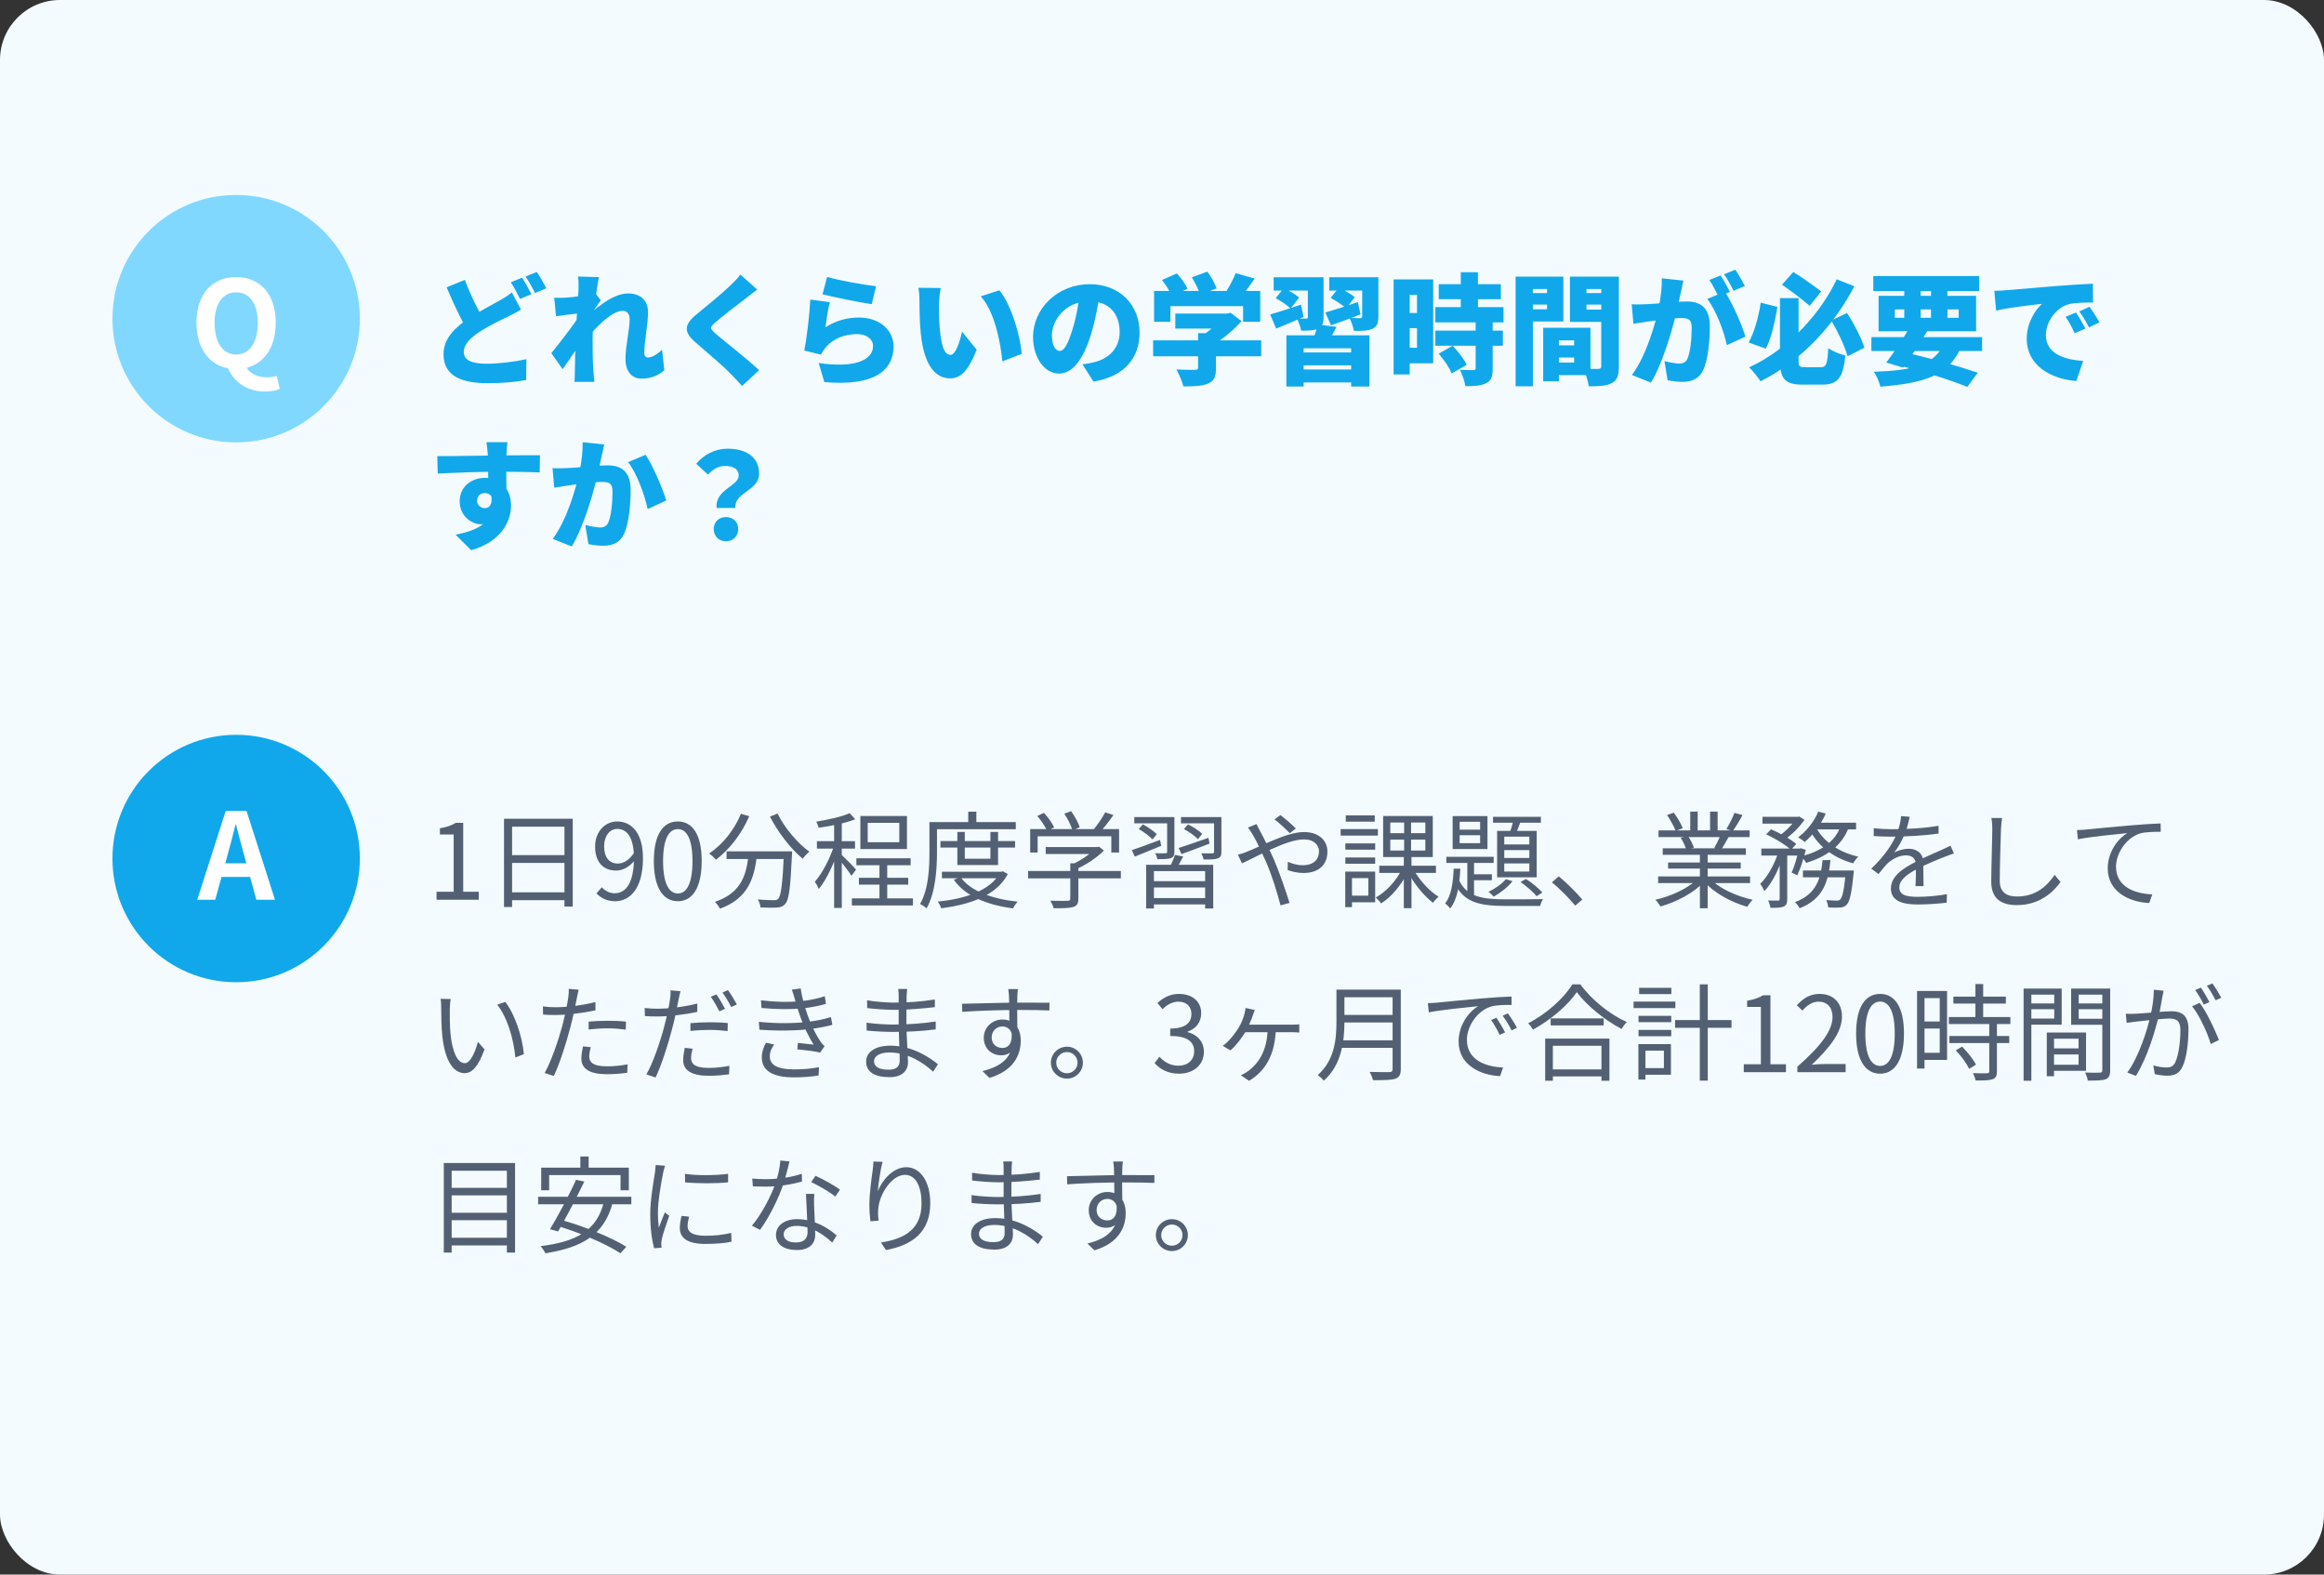
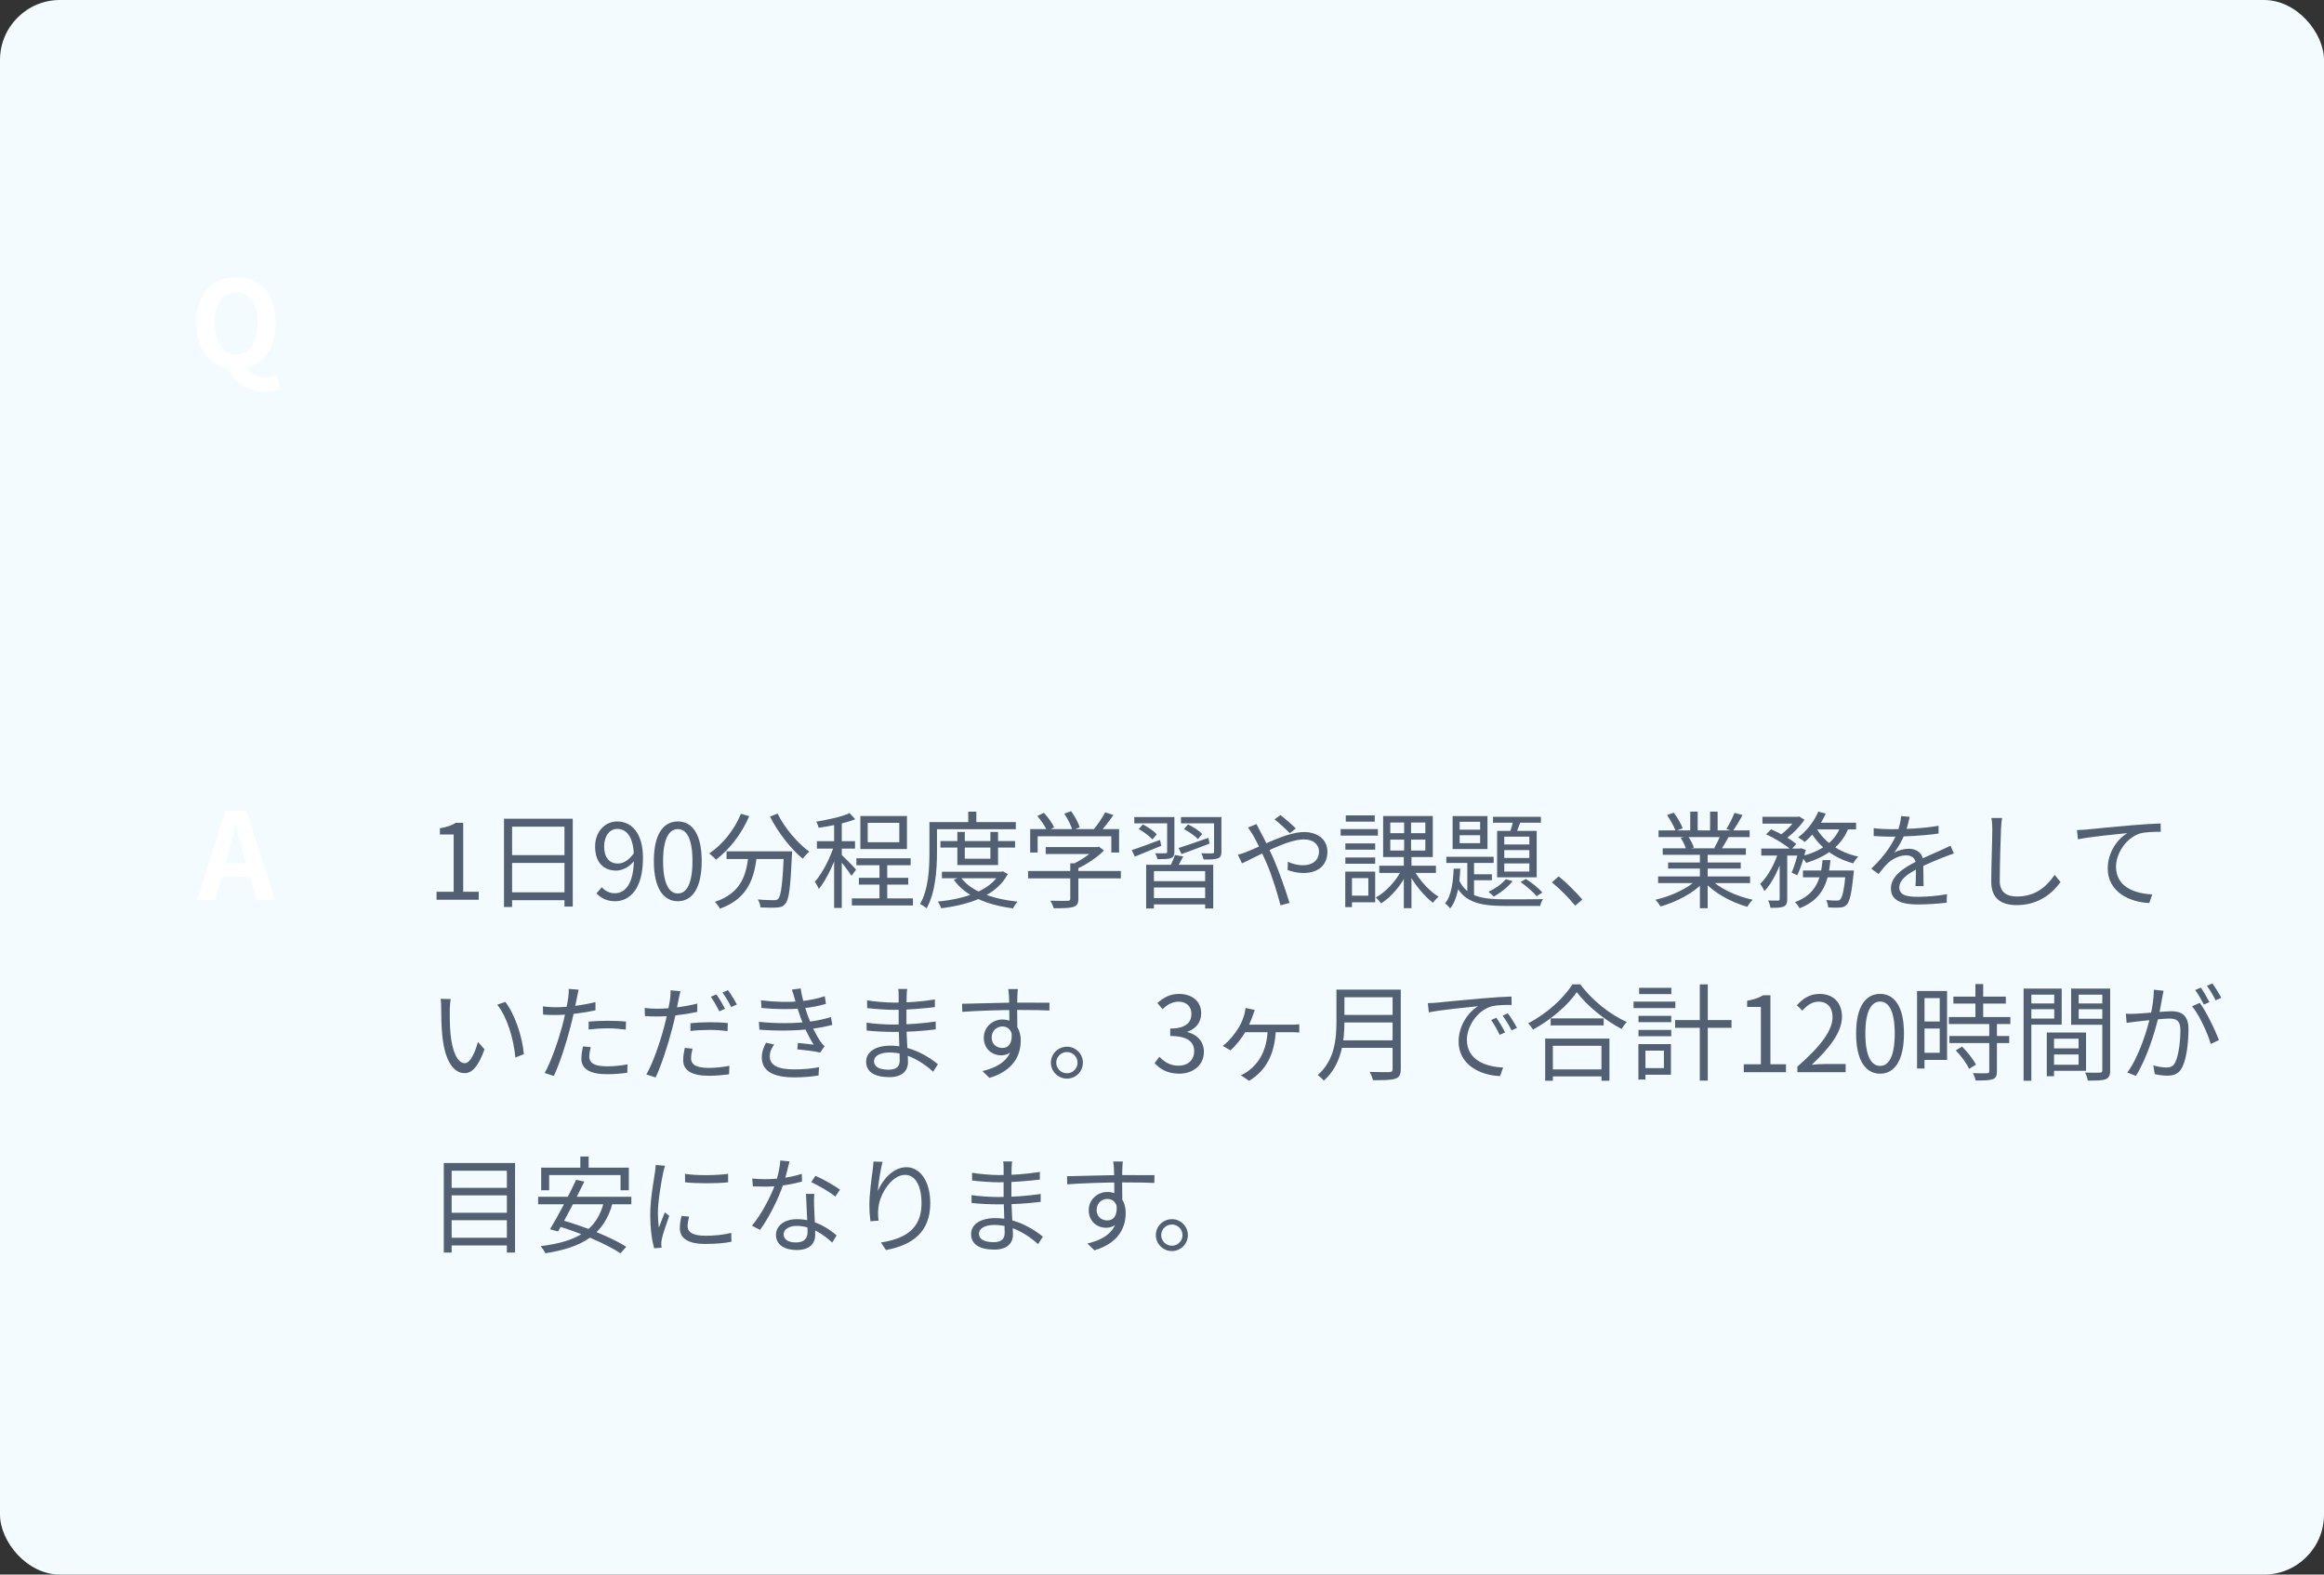
<svg xmlns="http://www.w3.org/2000/svg" width="310" height="210" viewBox="0 0 310 210" fill="none">
  <rect x="0" y="0" width="310" height="210" fill="#333333" stroke="none" />
  <rect width="310" height="210" rx="8" fill="#F3FBFE" />
-   <circle cx="31.5" cy="42.5" r="16.5" fill="#80D8FF" />
-   <circle cx="31.5" cy="114.5" r="16.5" fill="#10A8EB" />
  <path d="M31.504 49.224C34.64 49.224 36.784 46.888 36.784 43.032C36.784 39.192 34.64 36.952 31.504 36.952C28.352 36.952 26.208 39.176 26.208 43.032C26.208 46.888 28.352 49.224 31.504 49.224ZM31.504 47.288C29.728 47.288 28.624 45.704 28.624 43.032C28.624 40.504 29.728 38.984 31.504 38.984C33.264 38.984 34.384 40.504 34.384 43.032C34.384 45.704 33.264 47.288 31.504 47.288ZM35.328 52.216C36.192 52.216 36.896 52.072 37.328 51.864L36.896 50.12C36.544 50.248 36.112 50.328 35.584 50.328C34.4 50.328 33.184 49.848 32.736 48.696L30.336 48.936C31.088 50.824 32.816 52.216 35.328 52.216Z" fill="white" />
-   <path d="M69.496 41.296L68.28 39.008C67.816 39.392 67.288 39.712 66.616 40.096C65.672 40.64 64.168 41.392 62.712 42.336C60.808 43.584 59.16 45.056 59.16 47.248C59.16 50.208 61.704 51.104 65 51.104C67.128 51.104 68.728 50.944 70.184 50.688L70.216 47.904C68.696 48.24 66.52 48.512 64.936 48.512C62.888 48.512 61.864 48.016 61.864 46.96C61.864 45.904 62.76 45.056 63.992 44.24C65.4 43.344 66.744 42.72 67.704 42.256C68.344 41.936 68.92 41.632 69.496 41.296ZM62.008 37.328L59.576 38.32C60.472 40.432 61.432 42.496 62.344 44.032L64.568 42.736C63.816 41.392 62.808 39.504 62.008 37.328ZM69.64 37.04L68.136 37.648C68.568 38.272 69.032 39.216 69.368 39.872L70.888 39.232C70.6 38.672 70.04 37.632 69.64 37.04ZM71.608 36.272L70.104 36.88C70.536 37.488 71.048 38.432 71.368 39.088L72.872 38.448C72.6 37.904 72.024 36.88 71.608 36.272ZM88.616 49.376L88.312 46.64C87.64 47.296 86.936 47.68 86.44 47.68C86.136 47.68 85.944 47.472 85.944 47.12C85.944 45.44 86.44 43.312 86.44 41.632C86.44 40.256 85.624 39.136 83.768 39.136C81.576 39.136 78.888 41.6 77.928 42.592L77.96 45.552C79.112 44.016 81.528 41.456 83.016 41.456C83.624 41.456 83.992 41.84 83.992 42.544C83.992 43.952 83.432 46.144 83.432 47.856C83.432 49.536 84.28 50.496 85.56 50.496C86.984 50.496 87.928 49.968 88.616 49.376ZM77.384 41.776L77.272 41.984L77.256 42.176C76.36 43.536 74.568 45.84 73.544 47.104L75.048 49.232C75.816 48.208 77.192 46.064 77.88 45.104L79.064 41.632C79.336 41.232 79.864 40.4 80.136 40.048L79.4 39.072C78.696 39.312 76.6 39.632 75.512 39.696C74.84 39.728 74.44 39.728 73.928 39.712L74.168 42.176C75.16 42.048 76.552 41.856 77.384 41.776ZM77.176 38.448C77.176 39.104 76.84 43.248 76.792 44.688C76.728 46.832 76.712 48.048 76.68 49.6C76.68 49.856 76.664 50.512 76.632 50.928H79.288C79.24 50.528 79.176 49.84 79.16 49.552C79.048 48.016 79.048 46.448 79.048 45.232C79.048 42.352 79.592 38.368 79.896 36.96L77.096 36.88C77.192 37.424 77.176 37.936 77.176 38.448ZM101.016 38.624L98.76 36.624C98.472 37.056 97.896 37.616 97.352 38.144C96.28 39.168 94.216 40.864 92.936 41.904C91.24 43.296 91.144 44.256 92.776 45.664C94.232 46.912 96.536 48.88 97.416 49.808C97.944 50.336 98.472 50.896 98.984 51.472L101.256 49.376C99.656 47.856 96.504 45.408 95.448 44.496C94.68 43.808 94.648 43.664 95.432 42.992C96.44 42.112 98.44 40.576 99.448 39.824C99.88 39.472 100.424 39.056 101.016 38.624ZM110.328 36.928L109.72 39.248C110.984 39.568 114.6 40.336 116.28 40.56L116.856 38.176C115.464 38.016 111.928 37.424 110.328 36.928ZM110.696 40.304L108.088 39.952C107.976 42.112 107.608 45.12 107.288 46.752L109.512 47.296C109.672 46.944 109.848 46.688 110.168 46.304C111.112 45.168 112.68 44.56 114.312 44.56C115.592 44.56 116.456 45.232 116.456 46.144C116.456 48.096 113.88 49.104 109.208 48.416L109.96 50.96C117 51.568 119.192 49.152 119.192 46.192C119.192 44.224 117.56 42.352 114.552 42.352C113.016 42.352 111.512 42.752 110.12 43.648C110.2 42.784 110.472 41.088 110.696 40.304ZM125.48 38.416L122.504 38.384C122.616 38.944 122.648 39.632 122.648 40.112C122.648 41.12 122.664 42.96 122.824 44.48C123.272 48.848 124.84 50.464 126.744 50.464C128.136 50.464 129.16 49.472 130.28 46.64L128.328 44.24C128.088 45.328 127.528 47.328 126.792 47.328C125.864 47.328 125.544 45.856 125.352 43.76C125.256 42.688 125.256 41.648 125.256 40.592C125.256 40.128 125.352 39.088 125.48 38.416ZM133.304 38.72L130.824 39.52C132.696 41.568 133.48 45.776 133.704 48.192L136.28 47.2C136.136 44.896 134.872 40.56 133.304 38.72ZM146.712 39.008L144.04 38.928C143.88 40.608 143.528 42.464 143.048 43.968C142.472 45.824 141.992 46.8 141.352 46.8C140.792 46.8 140.312 46.08 140.312 44.688C140.312 42.88 141.976 40.176 145.304 40.176C147.896 40.176 149.352 41.792 149.352 44.272C149.352 46.384 147.992 47.808 145.96 48.304C145.496 48.416 145.064 48.512 144.392 48.592L145.864 50.896C150.024 50.192 152.008 47.728 152.008 44.352C152.008 40.72 149.432 37.904 145.352 37.904C141.08 37.904 137.8 41.136 137.8 44.944C137.8 47.68 139.304 49.824 141.288 49.824C143.176 49.824 144.616 47.68 145.56 44.48C146.168 42.48 146.472 40.624 146.712 39.008ZM156.776 41.824V43.824H163.848V41.824H156.776ZM153.816 45.392V47.52H168.232V45.392H153.816ZM159.816 44.432V49.04C159.816 49.264 159.72 49.328 159.4 49.328C159.08 49.328 157.816 49.328 156.92 49.28C157.272 49.888 157.704 50.88 157.848 51.536C159.16 51.536 160.232 51.504 161.08 51.184C161.944 50.848 162.2 50.256 162.2 49.12V44.432H159.816ZM163.08 41.824V42.256C162.568 43.024 161.32 44.208 160.152 44.864C160.488 45.184 161.096 45.808 161.368 46.208C162.968 45.392 164.504 44.064 165.608 42.832L164.152 41.712L163.656 41.824H163.08ZM153.944 38.8V42.912H156.12V40.832H165.816V42.912H168.104V38.8H153.944ZM164.824 36.432C164.472 37.36 163.816 38.56 163.224 39.376L165.144 40.048C165.784 39.344 166.6 38.256 167.368 37.152L164.824 36.432ZM155 37.344C155.512 38 156.088 38.896 156.296 39.488L158.408 38.512C158.152 37.904 157.528 37.072 156.984 36.464L155 37.344ZM158.984 36.992C159.432 37.712 159.912 38.688 160.072 39.312L162.28 38.464C162.072 37.824 161.544 36.896 161.048 36.224L158.984 36.992ZM171.592 44.72V51.552H173.896V46.448H180.232V51.552H182.664V44.72H171.592ZM172.744 47.008V48.72H180.824V47.008H172.744ZM172.872 49.28V51.008H180.952V49.28H172.872ZM175.768 43.28C175.64 43.936 175.336 44.816 175.064 45.472L176.968 45.856C177.336 45.312 177.832 44.48 178.28 43.6L175.768 43.28ZM169.896 36.976V38.752H174.952V36.976H169.896ZM174.456 36.976V42.272C174.456 42.432 174.392 42.496 174.216 42.496C174.04 42.496 173.448 42.496 173 42.48C173.224 42.928 173.48 43.6 173.56 44.096C174.504 44.096 175.256 44.096 175.816 43.84C176.376 43.568 176.552 43.152 176.552 42.288V36.976H174.456ZM177.304 36.976V38.752H182.792V36.976H177.304ZM181.704 36.976V42.192C181.704 42.368 181.624 42.416 181.432 42.432C181.24 42.432 180.52 42.432 180.008 42.4C180.248 42.88 180.504 43.6 180.6 44.128C181.64 44.144 182.456 44.128 183.064 43.856C183.672 43.568 183.864 43.12 183.864 42.208V36.976H181.704ZM176.792 41.68L177.544 43.392C178.712 42.976 180.152 42.448 181.48 41.936L181.128 40.288C179.544 40.832 177.912 41.36 176.792 41.68ZM177.496 39.728C178.2 40.112 179.144 40.72 179.576 41.136L180.712 39.632C180.232 39.232 179.272 38.688 178.584 38.368L177.496 39.728ZM169.432 41.936L170.232 43.824C171.336 43.376 172.648 42.816 173.88 42.272L173.544 40.624C172.024 41.136 170.472 41.648 169.432 41.936ZM170.168 39.76C170.856 40.144 171.752 40.736 172.152 41.152L173.288 39.68C172.84 39.28 171.928 38.752 171.24 38.432L170.168 39.76ZM191.912 37.904V39.904H200.2V37.904H191.912ZM191.464 40.96V42.992H200.552V40.96H191.464ZM191.464 44.096V46.112H200.472V44.096H191.464ZM194.856 36.304V42.288H197.144V36.304H194.856ZM196.84 42.944V49.104C196.84 49.312 196.76 49.36 196.52 49.36C196.28 49.36 195.416 49.36 194.744 49.328C195.048 49.936 195.384 50.864 195.464 51.504C196.616 51.504 197.512 51.456 198.216 51.12C198.92 50.784 199.112 50.208 199.112 49.152V42.944H196.84ZM191.912 47.168C192.6 47.968 193.368 49.072 193.64 49.808L195.64 48.656C195.304 47.888 194.472 46.864 193.768 46.112L191.912 47.168ZM186.984 37.264V39.328H189.016V46.384H186.984V48.448H191.176V37.264H186.984ZM187.112 41.744V43.76H190.072V41.744H187.112ZM185.896 37.264V49.936H188.04V37.264H185.896ZM206.936 46.064V47.68H211.048V46.064H206.936ZM206.792 43.712V45.392H209.976V48.352H206.792V50.032H212.152V43.712H206.792ZM205.848 43.712V50.848H207.944V43.712H205.848ZM203.32 39.088V40.624H207.08V39.088H203.32ZM210.776 39.088V40.624H214.536V39.088H210.776ZM213.592 36.896V48.832C213.592 49.104 213.496 49.2 213.208 49.2C212.92 49.2 211.944 49.216 211.192 49.152C211.512 49.776 211.848 50.864 211.928 51.52C213.336 51.52 214.296 51.472 215.016 51.088C215.72 50.704 215.944 50.048 215.944 48.864V36.896H213.592ZM203.512 36.896V38.544H206.36V41.248H203.512V42.88H208.536V36.896H203.512ZM214.856 36.896H209.416V42.928H214.856V41.296H211.624V38.544H214.856V36.896ZM202.168 36.896V51.52H204.472V36.896H202.168ZM224.552 37.424L221.672 37.12C221.704 38.288 221.544 39.616 221.24 41.152C220.792 43.184 219.624 47.392 217.688 50.016L220.216 51.024C221.816 48.448 223.192 43.568 223.704 41.296C223.848 40.576 224.04 39.776 224.216 38.96C224.312 38.512 224.44 37.904 224.552 37.424ZM230.072 38.896L227.736 39.872C228.888 41.344 229.96 44.176 230.344 46.032L232.824 44.896C232.36 43.344 231.048 40.336 230.072 38.896ZM217.656 40.576L217.88 43.184C218.408 43.088 219.336 42.96 219.848 42.88C220.68 42.752 223.304 42.416 224.184 42.416C225.176 42.416 225.656 42.56 225.656 43.728C225.656 45.216 225.464 47.088 225.064 47.888C224.856 48.32 224.488 48.496 223.976 48.496C223.576 48.496 222.616 48.32 222.024 48.16L222.44 50.704C223.016 50.832 223.768 50.928 224.392 50.928C225.688 50.928 226.632 50.528 227.176 49.376C227.864 47.968 228.072 45.344 228.072 43.472C228.072 41.072 226.856 40.208 225.016 40.208C223.768 40.208 220.856 40.544 219.528 40.576C218.888 40.592 218.28 40.624 217.656 40.576ZM229.512 36.736L228.008 37.344C228.44 37.968 228.904 38.912 229.24 39.568L230.76 38.928C230.472 38.368 229.912 37.328 229.512 36.736ZM231.48 35.968L229.976 36.576C230.408 37.184 230.92 38.128 231.24 38.784L232.744 38.144C232.472 37.6 231.896 36.576 231.48 35.968ZM237.432 39.76V48.016C237.432 50.544 238.088 51.296 240.488 51.296C240.984 51.296 242.552 51.296 243.08 51.296C245.192 51.296 245.864 50.32 246.152 47.408C245.48 47.264 244.424 46.832 243.88 46.432C243.752 48.56 243.624 48.976 242.856 48.976C242.488 48.976 241.16 48.976 240.808 48.976C240.008 48.976 239.912 48.88 239.912 48.016V39.76H237.432ZM237.704 37.968C238.92 38.8 240.504 40.016 241.4 40.784L242.936 38.864C242.024 38.176 240.456 37.04 239.208 36.272L237.704 37.968ZM234.856 40.368C234.584 42.336 234.008 44.288 233.256 45.68L235.544 46.496C236.28 45.136 236.76 42.896 237.096 40.928L234.856 40.368ZM244.264 42.752C245.16 44.224 246.104 46.224 246.44 47.52L248.696 46.368C248.28 45.072 247.336 43.2 246.376 41.744L244.264 42.752ZM245 37.248C242.952 41.616 238.696 46.528 233.32 48.992C233.8 49.456 234.488 50.304 234.84 50.848C240.584 47.984 244.792 43.072 247.352 38.176L245 37.248ZM249.624 44.96V46.816H264.392V44.96H249.624ZM249.88 36.816V38.816H264.008V36.816H249.88ZM254.84 43.488C253.928 45.072 252.584 47.088 251.608 48.352L253.864 49.024C254.808 47.744 256.104 45.776 257.128 44.08L254.84 43.488ZM259.384 45.664C258.104 48.704 255.16 49.408 249.96 49.584C250.312 50.08 250.664 50.896 250.824 51.568C256.712 51.088 259.944 50.128 261.64 46.208L259.384 45.664ZM252.84 48.64C256.52 49.504 260.168 50.688 262.424 51.6L263.816 49.712C261.464 48.896 257.56 47.776 254.024 46.992L252.84 48.64ZM254.008 37.6V43.008H256.2V37.6H254.008ZM257.576 37.6V43.008H259.768V37.6H257.576ZM252.76 41.264H261.272V42.384H252.76V41.264ZM250.584 39.456V44.176H263.592V39.456H250.584ZM266.024 38.784L266.264 41.424C268.184 40.992 271 40.672 272.376 40.528C271.512 41.312 270.344 43.008 270.344 45.2C270.344 48.608 273.4 50.544 276.968 50.816L277.88 48.128C275.112 47.968 272.904 47.04 272.904 44.688C272.904 42.784 274.392 40.912 276.12 40.528C277 40.352 278.36 40.352 279.192 40.336L279.176 37.84C278.008 37.888 276.12 38 274.52 38.128C271.592 38.384 269.176 38.576 267.672 38.704C267.368 38.736 266.664 38.768 266.024 38.784ZM276.92 41.68L275.528 42.256C276.04 42.992 276.312 43.52 276.744 44.448L278.168 43.824C277.88 43.232 277.32 42.272 276.92 41.68ZM278.728 40.912L277.352 41.536C277.88 42.256 278.184 42.752 278.648 43.664L280.056 42.992C279.736 42.416 279.144 41.488 278.728 40.912ZM67.688 58.976H64.888C64.936 59.216 65 59.808 65.064 60.576C65.128 61.392 65.128 64.4 65.128 65.552L67.56 66.256C67.544 64.976 67.512 61.616 67.56 60.56C67.576 60.272 67.64 59.28 67.688 58.976ZM58.328 60.832L58.392 63.152C60.808 63.04 63.848 62.912 66.84 62.912C69.208 62.912 70.936 62.96 71.992 63.008L72.024 60.72C71.064 60.704 68.376 60.736 66.92 60.736C65.176 60.736 60.84 60.848 58.328 60.832ZM67.144 65.616L65.304 65.232C65.96 67.232 65.288 67.776 64.664 67.776C64.152 67.776 63.64 67.376 63.64 66.8C63.64 66.064 64.168 65.76 64.664 65.76C65.288 65.76 65.768 66.192 65.768 67.008C65.768 69.904 63.384 70.784 60.776 71.312L62.84 73.376C66.84 72.288 68.168 69.504 68.168 67.456C68.168 65.392 66.968 63.728 64.728 63.728C62.872 63.728 61.32 64.912 61.32 66.848C61.32 68.912 62.984 69.92 64.152 69.92C66.216 69.92 67.144 68.496 67.144 65.616ZM80.6 59.28L77.72 58.976C77.752 60.144 77.592 61.472 77.288 63.008C76.84 65.04 75.672 69.248 73.736 71.872L76.264 72.88C77.864 70.304 79.24 65.424 79.752 63.152C79.896 62.432 80.088 61.632 80.264 60.816C80.36 60.368 80.488 59.76 80.6 59.28ZM86.12 60.656L83.784 61.632C84.936 63.104 86.008 66.032 86.392 67.888L88.872 66.752C88.408 65.2 87.096 62.096 86.12 60.656ZM73.704 62.432L73.928 65.04C74.456 64.944 75.384 64.816 75.896 64.736C76.728 64.608 79.352 64.272 80.232 64.272C81.224 64.272 81.704 64.416 81.704 65.584C81.704 67.072 81.512 68.944 81.112 69.744C80.904 70.176 80.536 70.352 80.024 70.352C79.624 70.352 78.664 70.176 78.072 70.016L78.488 72.56C79.064 72.688 79.816 72.784 80.44 72.784C81.736 72.784 82.68 72.384 83.224 71.232C83.912 69.824 84.12 67.2 84.12 65.328C84.12 62.928 82.904 62.064 81.064 62.064C79.816 62.064 76.904 62.4 75.576 62.432C74.936 62.448 74.328 62.48 73.704 62.432ZM95.592 67.744H98.088C97.944 65.632 101.256 65.472 101.256 63.168C101.256 60.88 99.416 59.84 97.064 59.84C95.368 59.84 93.864 60.64 92.872 61.856L94.44 63.296C95.144 62.56 95.816 62.144 96.728 62.144C97.784 62.144 98.536 62.544 98.536 63.424C98.536 64.832 95.336 65.312 95.592 67.744ZM96.84 72.192C97.784 72.192 98.472 71.504 98.472 70.56C98.472 69.616 97.784 68.96 96.84 68.96C95.896 68.96 95.208 69.616 95.208 70.56C95.208 71.504 95.88 72.192 96.84 72.192Z" fill="#10A8EB" />
  <path d="M26.311 120H28.711L30.407 113.84C30.759 112.608 31.095 111.248 31.415 109.968H31.479C31.815 111.232 32.151 112.608 32.503 113.84L34.199 120H36.679L32.887 108.16H30.103L26.311 120ZM28.663 116.96H34.295V115.136H28.663V116.96Z" fill="white" />
  <path d="M58.232 120H63.86V118.936H61.788V109.738H60.808C60.262 110.074 59.604 110.312 58.68 110.466V111.292H60.514V118.936H58.232V120ZM67.23 109.192V120.966H68.308V110.256H75.294V120.91H76.4V109.192H67.23ZM67.944 114.05V115.086H75.756V114.05H67.944ZM67.93 119.006V120.056H75.784V119.006H67.93ZM82.042 120.196C83.974 120.196 85.766 118.6 85.766 114.428C85.766 111.166 84.296 109.556 82.322 109.556C80.726 109.556 79.382 110.9 79.382 112.888C79.382 115.016 80.488 116.108 82.21 116.108C83.092 116.108 84.002 115.576 84.646 114.764L84.576 113.742C83.904 114.764 83.106 115.17 82.42 115.17C81.202 115.17 80.586 114.26 80.586 112.888C80.586 111.474 81.342 110.55 82.322 110.55C83.764 110.55 84.562 111.908 84.562 114.428C84.562 117.942 83.372 119.132 82 119.132C81.342 119.132 80.712 118.838 80.278 118.334L79.564 119.146C80.138 119.748 80.922 120.196 82.042 120.196ZM90.423 120.196C92.355 120.196 93.601 118.418 93.601 114.834C93.601 111.278 92.355 109.556 90.423 109.556C88.463 109.556 87.217 111.278 87.217 114.834C87.217 118.418 88.463 120.196 90.423 120.196ZM90.423 119.16C89.247 119.16 88.449 117.858 88.449 114.834C88.449 111.852 89.247 110.578 90.423 110.578C91.585 110.578 92.369 111.852 92.369 114.834C92.369 117.858 91.585 119.16 90.423 119.16ZM96.915 113.546V114.568H104.923V113.546H96.915ZM104.573 113.546V113.742C104.391 117.9 104.181 119.496 103.803 119.874C103.663 120.028 103.495 120.056 103.215 120.056C102.879 120.056 102.011 120.042 101.087 119.958C101.283 120.266 101.423 120.7 101.437 121.022C102.319 121.064 103.201 121.078 103.663 121.036C104.153 120.994 104.461 120.896 104.741 120.546C105.245 120.014 105.441 118.39 105.637 114.05C105.651 113.91 105.665 113.546 105.665 113.546H104.573ZM98.833 108.534C97.951 110.69 96.397 112.622 94.605 113.826C94.871 114.022 95.319 114.428 95.515 114.652C97.279 113.308 98.931 111.222 99.939 108.856L98.833 108.534ZM103.719 108.506L102.711 108.912C103.761 110.998 105.525 113.266 107.079 114.526C107.289 114.232 107.681 113.812 107.961 113.588C106.435 112.51 104.629 110.382 103.719 108.506ZM99.869 113.826C99.589 116.472 99.029 119.062 95.361 120.28C95.599 120.504 95.907 120.924 96.033 121.19C99.939 119.79 100.667 116.892 100.989 113.826H99.869ZM117.313 114.848V120.448H118.349V114.848H117.313ZM114.233 114.47V115.394H121.471V114.47H114.233ZM113.631 119.818V120.756H121.779V119.818H113.631ZM114.569 117.074V117.984H121.149V117.074H114.569ZM115.745 109.738H119.959V112.328H115.745V109.738ZM114.765 108.828V113.238H120.981V108.828H114.765ZM111.265 109.402V121.092H112.287V109.402H111.265ZM108.969 112.188V113.182H114.051V112.188H108.969ZM111.321 112.566C110.817 114.302 109.697 116.486 108.689 117.606C108.871 117.844 109.123 118.278 109.221 118.572C110.299 117.27 111.419 114.82 111.979 112.846L111.321 112.566ZM113.337 108.45C112.315 108.926 110.467 109.318 108.885 109.584C109.011 109.822 109.151 110.158 109.207 110.396C110.831 110.172 112.791 109.78 114.079 109.262L113.337 108.45ZM112.245 113.994L111.755 114.414C112.189 114.904 113.239 116.234 113.575 116.808L114.191 115.982C113.911 115.632 112.595 114.302 112.245 113.994ZM125.447 112.174V113.042H135.401V112.174H125.447ZM125.643 116.262V117.13H133.651V116.262H125.643ZM127.701 110.956V115.366H133.133V110.956H132.111V114.526H128.695V110.956H127.701ZM133.371 116.262V116.416C132.097 118.81 128.639 119.902 125.097 120.238C125.265 120.476 125.461 120.868 125.545 121.134C129.311 120.658 132.895 119.482 134.435 116.57L133.777 116.206L133.581 116.262H133.371ZM128.135 116.99L127.225 117.326C128.751 119.51 131.663 120.7 135.135 121.148C135.261 120.882 135.527 120.476 135.751 120.252C132.363 119.902 129.465 118.852 128.135 116.99ZM129.157 108.254V110.158H130.235V108.254H129.157ZM124.495 109.64V110.592H135.499V109.64H124.495ZM123.977 109.64V113.672C123.977 115.716 123.879 118.558 122.731 120.56C122.969 120.672 123.417 120.966 123.599 121.148C124.803 119.02 124.985 115.856 124.985 113.672V109.64H123.977ZM139.489 112.972V113.896H146.419V112.972H139.489ZM137.137 116.164V117.144H149.513V116.164H137.137ZM142.765 115.142V119.846C142.765 120.056 142.695 120.126 142.415 120.14C142.135 120.154 141.183 120.154 140.105 120.126C140.273 120.406 140.483 120.84 140.553 121.134C141.827 121.134 142.639 121.12 143.143 120.966C143.675 120.812 143.843 120.504 143.843 119.874V115.142H142.765ZM146.097 112.972V113.182C145.439 113.896 144.095 114.82 142.919 115.324C143.101 115.478 143.381 115.758 143.507 115.94C144.837 115.366 146.307 114.4 147.259 113.434L146.587 112.916L146.363 112.972H146.097ZM137.417 110.578V113.7H138.411V111.53H148.239V113.7H149.275V110.578H137.417ZM147.427 108.338C147.035 109.08 146.321 110.116 145.761 110.774L146.587 111.124C147.175 110.508 147.931 109.57 148.519 108.702L147.427 108.338ZM138.369 108.828C138.887 109.43 139.447 110.27 139.671 110.802L140.609 110.354C140.371 109.794 139.797 108.996 139.251 108.408L138.369 108.828ZM141.967 108.52C142.429 109.206 142.891 110.13 143.059 110.718L144.025 110.34C143.857 109.752 143.353 108.842 142.877 108.184L141.967 108.52ZM152.887 115.338V121.162H153.923V116.178H160.755V121.162H161.833V115.338H152.887ZM153.433 117.522V118.362H161.091V117.522H153.433ZM153.475 119.776V120.616H161.091V119.776H153.475ZM156.723 114.022C156.583 114.484 156.275 115.198 156.009 115.674L156.863 115.898C157.157 115.478 157.521 114.848 157.829 114.232L156.723 114.022ZM151.305 108.968V109.808H155.967V108.968H151.305ZM155.687 108.968V113.602C155.687 113.742 155.645 113.798 155.463 113.798C155.295 113.812 154.735 113.812 154.091 113.798C154.217 114.022 154.343 114.344 154.385 114.582C155.281 114.582 155.841 114.582 156.205 114.442C156.541 114.302 156.653 114.064 156.653 113.602V108.968H155.687ZM157.535 108.968V109.808H162.421V108.968H157.535ZM161.945 108.968V113.602C161.945 113.77 161.889 113.798 161.707 113.812C161.525 113.826 160.909 113.826 160.251 113.798C160.377 114.036 160.503 114.386 160.545 114.624C161.483 114.638 162.085 114.624 162.449 114.484C162.827 114.33 162.925 114.092 162.925 113.602V108.968H161.945ZM157.213 113.098L157.605 113.91C158.683 113.532 160.055 113 161.343 112.51L161.189 111.74C159.719 112.258 158.235 112.776 157.213 113.098ZM157.927 110.578C158.599 110.928 159.411 111.488 159.789 111.922L160.363 111.222C159.971 110.802 159.145 110.27 158.473 109.948L157.927 110.578ZM150.969 113.378L151.375 114.246C152.397 113.84 153.671 113.308 154.903 112.804L154.735 112.02C153.335 112.538 151.935 113.07 150.969 113.378ZM151.893 110.564C152.565 110.942 153.349 111.53 153.727 111.95L154.301 111.264C153.923 110.844 153.111 110.298 152.453 109.948L151.893 110.564ZM172.053 111.124L172.851 110.494C172.333 109.948 171.269 109.066 170.807 108.702L170.009 109.276C170.597 109.724 171.521 110.578 172.053 111.124ZM167.601 109.906L166.467 110.368C166.691 110.648 166.971 111.096 167.139 111.376C167.615 112.174 168.245 113.532 168.903 115.002C169.701 116.836 170.373 119.076 170.807 120.742L172.011 120.42C171.535 118.866 170.639 116.276 169.883 114.526C169.309 113.252 168.637 111.838 168.091 110.858C167.951 110.592 167.713 110.144 167.601 109.906ZM165.123 113.994L165.669 115.142C167.433 114.372 171.577 111.95 173.915 111.95C175.287 111.95 175.945 112.72 175.945 113.546C175.945 114.54 175.315 115.394 173.775 115.394C173.033 115.394 172.333 115.184 171.787 114.932L171.759 116.038C172.277 116.234 173.075 116.43 173.859 116.43C176.043 116.43 177.065 115.212 177.065 113.588C177.065 112.062 175.889 110.97 173.943 110.97C171.619 110.97 168.217 112.874 166.271 113.616C166.019 113.728 165.529 113.896 165.123 113.994ZM183.981 115.464V116.416H191.541V115.464H183.981ZM188.587 116.01L187.817 116.304C188.587 117.83 189.959 119.51 191.149 120.406C191.317 120.14 191.653 119.79 191.891 119.594C190.687 118.866 189.315 117.368 188.587 116.01ZM185.451 111.978H190.127V113.434H185.451V111.978ZM185.451 109.696H190.127V111.124H185.451V109.696ZM184.499 108.828V114.302H191.121V108.828H184.499ZM186.991 115.94C186.277 117.438 184.877 118.964 183.519 119.692C183.743 119.888 184.065 120.252 184.219 120.49C185.605 119.636 187.019 117.942 187.789 116.234L186.991 115.94ZM187.299 109.276V113.882H187.257V121.12H188.279V113.882H188.223V109.276H187.299ZM179.459 112.482V113.322H183.435V112.482H179.459ZM179.515 108.744V109.584H183.379V108.744H179.515ZM179.459 114.358V115.198H183.435V114.358H179.459ZM178.829 110.578V111.446H183.799V110.578H178.829ZM179.921 116.248V117.116H182.525V119.454H179.921V120.336H183.435V116.248H179.921ZM179.445 116.248V120.98H180.341V116.248H179.445ZM194.705 111.39H197.435V112.454H194.705V111.39ZM194.705 109.598H197.435V110.648H194.705V109.598ZM193.767 108.842V113.238H198.415V108.842H193.767ZM192.927 114.274V115.086H199.241V114.274H192.927ZM199.157 108.94V109.724H205.541V108.94H199.157ZM195.727 114.526V119.3L196.623 119.86V114.526H195.727ZM196.203 116.598V117.396H199.003V116.598H196.203ZM201.929 109.136C201.803 109.738 201.565 110.606 201.341 111.18L202.125 111.362C202.377 110.844 202.657 110.046 202.923 109.332L201.929 109.136ZM200.655 113.378H204.001V114.428H200.655V113.378ZM200.655 115.156H204.001V116.234H200.655V115.156ZM200.655 111.586H204.001V112.622H200.655V111.586ZM199.703 110.816V117.004H204.981V110.816H199.703ZM200.865 117.256C200.333 117.9 199.423 118.53 198.555 118.936C198.751 119.09 199.101 119.426 199.255 119.58C200.123 119.104 201.145 118.306 201.761 117.522L200.865 117.256ZM193.907 115.856C193.837 117.578 193.613 119.468 192.759 120.49C192.983 120.644 193.291 120.952 193.431 121.162C194.425 119.972 194.705 117.872 194.789 115.856H193.907ZM194.565 117.228L193.907 117.466C195.069 120.364 197.323 120.826 200.893 120.826H205.443C205.499 120.546 205.667 120.14 205.821 119.916C204.995 119.944 201.523 119.944 200.893 119.944C197.743 119.944 195.559 119.636 194.565 117.228ZM202.825 117.634C203.581 118.152 204.519 118.964 204.967 119.524L205.737 119.034C205.275 118.502 204.351 117.718 203.539 117.228L202.825 117.634ZM210.119 120.784L211.071 119.972C210.189 118.95 208.929 117.69 207.921 116.878L207.011 117.676C208.005 118.488 209.209 119.678 210.119 120.784ZM221.179 116.892V117.774H233.443V116.892H221.179ZM221.235 110.746V111.642H233.387V110.746H221.235ZM221.795 113.14V114.008H232.883V113.14H221.795ZM222.509 115.03V115.842H232.197V115.03H222.509ZM226.751 113.546V121.134H227.787V113.546H226.751ZM225.463 108.24V111.166H226.457V108.24H225.463ZM228.109 108.24V111.124H229.117V108.24H228.109ZM226.415 117.242C225.225 118.46 222.887 119.538 220.815 120C221.039 120.224 221.347 120.63 221.501 120.896C223.587 120.308 225.953 119.09 227.255 117.634L226.415 117.242ZM228.123 117.214L227.297 117.564C228.613 119.076 230.951 120.35 233.079 120.938C233.233 120.644 233.555 120.224 233.793 120C231.665 119.552 229.313 118.474 228.123 117.214ZM231.357 108.408C231.119 109.052 230.657 109.976 230.279 110.564L231.133 110.844C231.525 110.298 232.029 109.472 232.435 108.702L231.357 108.408ZM229.481 111.376C229.313 111.88 228.949 112.608 228.669 113.098L229.551 113.364C229.859 112.916 230.223 112.272 230.573 111.642L229.481 111.376ZM222.369 108.702C222.817 109.36 223.321 110.256 223.517 110.816L224.455 110.466C224.259 109.892 223.741 109.01 223.265 108.38L222.369 108.702ZM224.189 111.74C224.497 112.202 224.805 112.86 224.917 113.28L225.953 113.056C225.827 112.636 225.505 112.006 225.183 111.544L224.189 111.74ZM235.095 108.94V109.85H239.869V108.94H235.095ZM240.499 116.094V117.004H246.575V116.094H240.499ZM234.941 113.168V114.106H240.205V113.168H234.941ZM237.391 113.546V119.902C237.391 120.056 237.335 120.098 237.181 120.112C237.013 120.112 236.453 120.112 235.851 120.098C235.991 120.378 236.131 120.812 236.159 121.078C237.027 121.078 237.573 121.064 237.923 120.91C238.301 120.728 238.399 120.448 238.399 119.902V113.546H237.391ZM246.211 116.094V116.262C246.001 118.712 245.749 119.692 245.455 119.972C245.329 120.098 245.203 120.112 244.979 120.112C244.755 120.112 244.195 120.098 243.593 120.042C243.747 120.322 243.845 120.742 243.873 121.022C244.503 121.064 245.119 121.064 245.441 121.036C245.819 121.008 246.071 120.924 246.323 120.672C246.729 120.252 246.981 119.188 247.247 116.556C247.275 116.402 247.289 116.094 247.289 116.094H246.211ZM243.117 114.708C242.879 117.13 242.333 119.244 239.421 120.322C239.645 120.504 239.925 120.882 240.051 121.134C243.215 119.902 243.901 117.536 244.167 114.708H243.117ZM235.585 111.278C236.775 111.81 238.203 112.692 238.903 113.336L239.603 112.566C238.875 111.922 237.419 111.096 236.243 110.606L235.585 111.278ZM239.925 113.168V113.35C239.701 114.358 239.351 115.604 238.987 116.374L239.729 116.738C240.163 115.87 240.583 114.526 240.877 113.35L240.233 113.126L240.079 113.168H239.925ZM245.539 110.144C244.783 112.314 242.823 113.56 240.275 114.204C240.485 114.428 240.807 114.862 240.933 115.086C243.579 114.26 245.679 112.86 246.617 110.326L245.539 110.144ZM242.543 108.24C241.983 109.584 240.961 110.858 239.855 111.684C240.121 111.824 240.541 112.118 240.723 112.3C241.801 111.404 242.879 110.004 243.537 108.506L242.543 108.24ZM242.291 110.438L241.423 110.732C242.543 112.888 244.643 114.456 247.205 115.142C247.345 114.862 247.653 114.456 247.877 114.246C245.385 113.7 243.299 112.3 242.291 110.438ZM237.265 113.476C236.803 115.086 235.809 116.92 234.801 117.872C234.983 118.124 235.235 118.558 235.347 118.852C236.439 117.76 237.447 115.59 237.979 113.742L237.265 113.476ZM242.235 109.724L241.801 110.62H247.583V109.724H242.235ZM239.617 108.94V109.136C239.155 109.892 238.175 110.914 237.279 111.502C237.489 111.628 237.811 111.852 237.993 112.02C238.959 111.376 240.051 110.312 240.695 109.332L240.009 108.898L239.841 108.94H239.617ZM254.737 108.94L253.589 108.842C253.547 109.5 253.351 110.34 253.043 111.11C252.567 112.3 251.629 113.924 249.613 115.856L250.579 116.57C251.041 115.996 251.433 115.492 251.839 115.1C252.483 114.526 253.365 114.078 254.261 114.078C254.989 114.078 255.549 114.456 255.563 115.268C255.577 115.996 255.563 117.438 255.507 118.18H256.585C256.571 117.312 256.543 115.702 256.543 114.974C256.543 113.84 255.703 113.196 254.625 113.196C254.009 113.196 253.211 113.392 252.665 113.714C253.225 112.986 253.743 112.048 254.093 111.194C254.457 110.256 254.611 109.486 254.737 108.94ZM249.935 110.452V111.502C250.719 111.558 251.643 111.586 252.245 111.586C254.023 111.586 256.627 111.46 258.587 111.166V110.13C256.613 110.48 254.191 110.592 252.301 110.592C251.657 110.592 250.691 110.55 249.935 110.452ZM260.631 113.826L260.183 112.79C259.791 112.986 259.441 113.14 259.021 113.336C258.097 113.77 256.963 114.204 255.633 114.89C253.967 115.744 252.231 116.794 252.231 118.502C252.231 120.196 253.841 120.63 255.829 120.63C257.047 120.63 258.601 120.518 259.665 120.392L259.707 119.258C258.475 119.482 256.963 119.608 255.871 119.608C254.429 119.608 253.351 119.44 253.351 118.348C253.351 117.382 254.331 116.626 255.717 115.898C257.075 115.198 258.405 114.666 259.399 114.274C259.777 114.134 260.281 113.938 260.631 113.826ZM267.057 109.094H265.629C265.713 109.5 265.755 109.99 265.755 110.508C265.755 111.978 265.615 115.52 265.615 117.592C265.615 119.888 267.001 120.714 269.017 120.714C272.083 120.714 273.903 118.964 274.855 117.634L274.071 116.682C273.063 118.138 271.607 119.566 269.045 119.566C267.715 119.566 266.749 119.034 266.749 117.494C266.749 115.408 266.861 112.09 266.917 110.508C266.945 110.046 266.987 109.556 267.057 109.094ZM277.049 110.704L277.175 111.936C278.701 111.614 282.257 111.264 283.769 111.11C282.481 111.866 281.151 113.644 281.151 115.828C281.151 118.964 284.091 120.336 286.695 120.434L287.087 119.286C284.819 119.188 282.257 118.32 282.257 115.59C282.257 113.938 283.475 111.796 285.477 111.152C286.191 110.956 287.409 110.928 288.221 110.942L288.207 109.822C287.269 109.85 285.967 109.934 284.441 110.06C281.851 110.284 279.219 110.536 278.309 110.634C278.029 110.662 277.581 110.69 277.049 110.704ZM60.122 133.242L58.764 133.214C58.848 133.536 58.848 134.138 58.848 134.46C58.848 135.272 58.876 136.98 59.002 138.184C59.394 141.81 60.654 143.126 61.984 143.126C62.936 143.126 63.776 142.314 64.63 139.948L63.748 138.954C63.384 140.354 62.726 141.796 62.012 141.796C61.004 141.796 60.332 140.242 60.094 137.904C59.996 136.756 59.982 135.468 59.996 134.6C60.01 134.236 60.052 133.564 60.122 133.242ZM67.402 133.62L66.324 133.998C67.654 135.636 68.508 138.52 68.746 141.04L69.88 140.592C69.67 138.226 68.662 135.244 67.402 133.62ZM77.188 131.996L75.858 131.884C75.886 132.178 75.858 132.654 75.802 133.046C75.704 133.774 75.34 135.538 75.004 136.826C74.472 138.8 73.492 141.642 72.652 143.098L73.87 143.504C74.612 141.978 75.55 139.08 76.054 137.092C76.446 135.692 76.74 134.11 76.95 133.102C77.006 132.836 77.104 132.304 77.188 131.996ZM74.094 134.334C73.576 134.334 73.072 134.306 72.414 134.222L72.442 135.314C72.96 135.356 73.45 135.37 74.066 135.37C75.578 135.37 77.692 135.132 79.428 134.74V133.648C77.692 134.082 75.634 134.334 74.094 134.334ZM78.518 136.252V137.302C79.372 137.204 80.24 137.148 81.108 137.148C81.934 137.148 82.746 137.232 83.474 137.316L83.502 136.252C82.746 136.168 81.892 136.14 81.08 136.14C80.184 136.14 79.246 136.182 78.518 136.252ZM78.798 139.654L77.762 139.556C77.636 140.144 77.552 140.676 77.552 141.208C77.552 142.594 78.756 143.266 80.954 143.266C81.976 143.266 82.914 143.182 83.67 143.07L83.712 141.95C82.844 142.118 81.892 142.216 80.968 142.216C78.98 142.216 78.602 141.572 78.602 140.914C78.602 140.55 78.686 140.116 78.798 139.654ZM90.768 132.192L89.438 132.08C89.466 132.374 89.438 132.85 89.382 133.242C89.284 133.984 88.92 135.734 88.57 137.022C88.052 138.996 87.072 141.852 86.218 143.294L87.45 143.7C88.192 142.174 89.13 139.276 89.634 137.288C90.026 135.902 90.32 134.306 90.516 133.298C90.572 133.032 90.684 132.5 90.768 132.192ZM87.674 134.53C87.156 134.53 86.652 134.516 85.994 134.432L86.022 135.51C86.54 135.552 87.03 135.566 87.646 135.566C89.158 135.566 91.272 135.342 93.008 134.95V133.844C91.272 134.292 89.214 134.53 87.674 134.53ZM92.098 136.462V137.498C92.952 137.4 93.806 137.358 94.688 137.358C95.514 137.358 96.326 137.428 97.054 137.512L97.082 136.448C96.326 136.364 95.472 136.336 94.66 136.336C93.75 136.336 92.826 136.392 92.098 136.462ZM92.378 139.864L91.342 139.752C91.216 140.354 91.132 140.872 91.132 141.404C91.132 142.79 92.336 143.476 94.534 143.476C95.556 143.476 96.494 143.378 97.25 143.28L97.292 142.146C96.424 142.314 95.458 142.426 94.548 142.426C92.56 142.426 92.182 141.782 92.182 141.124C92.182 140.76 92.266 140.312 92.378 139.864ZM95.556 132.626L94.814 132.934C95.192 133.466 95.682 134.32 95.962 134.88L96.718 134.544C96.424 133.984 95.92 133.116 95.556 132.626ZM97.11 132.052L96.368 132.374C96.76 132.906 97.236 133.69 97.53 134.306L98.286 133.97C98.02 133.438 97.488 132.57 97.11 132.052ZM101.506 133.41L101.576 134.432C103.578 134.628 105.538 134.628 106.952 134.488C108.072 134.39 109.262 134.152 110.172 133.886L110.018 132.864C109.01 133.2 107.862 133.438 106.714 133.536C105.286 133.676 103.452 133.648 101.506 133.41ZM101.226 136.28L101.296 137.33C103.704 137.512 106.294 137.47 108.016 137.246C109.192 137.106 110.256 136.896 111.026 136.686L110.844 135.65C110.102 135.874 108.968 136.154 107.638 136.294C106 136.49 103.62 136.532 101.226 136.28ZM106.014 133.228C106.21 133.928 106.42 134.67 106.77 135.636C107.176 136.77 107.764 138.114 108.534 139.318C108.1 139.262 107.19 139.164 106.434 139.094L106.35 139.948C107.316 140.046 108.618 140.186 109.402 140.382L109.99 139.528C109.78 139.346 109.612 139.15 109.458 138.926C108.73 137.848 108.114 136.504 107.736 135.412C107.386 134.418 106.952 133.004 106.812 131.828L105.622 131.982C105.776 132.388 105.902 132.822 106.014 133.228ZM103.27 139.304L102.178 139.066C101.856 139.682 101.618 140.27 101.618 141.068C101.646 142.874 103.186 143.686 105.916 143.686C107.12 143.686 108.212 143.602 109.192 143.434L109.248 142.328C108.226 142.524 107.204 142.622 105.902 142.622C103.704 142.622 102.682 142.034 102.682 140.886C102.682 140.256 102.934 139.78 103.27 139.304ZM121.008 131.898H119.818C119.86 132.08 119.874 132.5 119.874 132.738C119.874 133.718 119.874 135.188 119.874 136.448C119.874 137.68 120.014 140.368 120.014 141.446C120.014 142.426 119.328 142.664 118.516 142.664C117.13 142.664 116.584 142.188 116.584 141.53C116.584 140.886 117.298 140.368 118.642 140.368C121.134 140.368 123.206 141.768 124.466 142.93L125.11 141.936C124.032 141.054 121.722 139.458 118.768 139.458C116.752 139.458 115.534 140.312 115.534 141.586C115.534 142.944 116.64 143.658 118.656 143.658C120.476 143.658 121.12 142.664 121.12 141.684C121.12 140.746 120.91 138.296 120.91 136.448C120.91 135.272 120.91 133.396 120.938 132.836C120.952 132.416 120.98 132.136 121.008 131.898ZM115.66 133.41L115.674 134.446C116.556 134.558 118.278 134.684 119.244 134.684C121.12 134.684 123.122 134.502 124.704 134.32V133.298C122.884 133.592 121.008 133.718 119.23 133.718C118.306 133.718 116.556 133.578 115.66 133.41ZM115.59 136.392L115.604 137.442C116.598 137.554 118.138 137.624 119.104 137.624C121.204 137.624 122.912 137.526 124.816 137.288V136.238C122.996 136.504 121.134 136.644 119.104 136.644C118.18 136.644 116.584 136.546 115.59 136.392ZM135.778 131.912H134.49C134.518 132.038 134.56 132.43 134.588 132.808C134.63 133.578 134.644 136.364 134.644 136.98L135.708 137.526C135.694 136.406 135.666 133.704 135.708 132.794C135.708 132.626 135.75 132.08 135.778 131.912ZM128.33 133.872L128.358 134.95C130.472 134.796 133.468 134.698 135.876 134.698C137.934 134.698 139.194 134.726 139.978 134.768L139.992 133.732C139.334 133.718 137.598 133.718 135.89 133.718C133.734 133.718 130.234 133.844 128.33 133.872ZM135.68 137.932L134.91 137.54C135.134 139.038 134.574 139.766 133.706 139.766C132.936 139.766 132.278 139.262 132.278 138.38C132.278 137.47 132.964 136.896 133.706 136.896C134.462 136.896 135.078 137.428 135.078 138.688C135.078 140.998 133.594 142.244 131.046 142.846L131.984 143.756C135.232 142.79 136.156 140.69 136.156 138.786C136.156 137.176 135.33 135.972 133.706 135.972C132.376 135.972 131.228 137.008 131.228 138.394C131.228 139.92 132.362 140.746 133.538 140.746C134.812 140.746 135.68 139.808 135.68 137.932ZM142.321 139.598C141.145 139.598 140.179 140.55 140.179 141.726C140.179 142.902 141.145 143.854 142.321 143.854C143.497 143.854 144.449 142.902 144.449 141.726C144.449 140.55 143.497 139.598 142.321 139.598ZM142.321 143.14C141.537 143.14 140.893 142.51 140.893 141.726C140.893 140.942 141.537 140.312 142.321 140.312C143.105 140.312 143.735 140.942 143.735 141.726C143.735 142.51 143.105 143.14 142.321 143.14ZM157.287 143.196C159.121 143.196 160.591 142.09 160.591 140.27C160.591 138.856 159.611 137.946 158.407 137.652V137.596C159.499 137.204 160.227 136.378 160.227 135.132C160.227 133.494 158.967 132.556 157.245 132.556C156.069 132.556 155.159 133.074 154.389 133.774L155.075 134.6C155.649 134.012 156.377 133.592 157.203 133.592C158.267 133.592 158.925 134.236 158.925 135.216C158.925 136.336 158.211 137.176 156.097 137.176V138.17C158.463 138.17 159.289 138.982 159.289 140.214C159.289 141.39 158.421 142.132 157.203 142.132C156.027 142.132 155.257 141.572 154.655 140.942L154.011 141.782C154.683 142.524 155.677 143.196 157.287 143.196ZM167.377 134.698L166.145 134.432C166.117 134.712 166.047 135.006 165.991 135.258C165.837 135.804 165.599 136.448 165.235 137.05C164.773 137.792 163.989 138.856 163.107 139.486L164.129 140.088C164.787 139.556 165.711 138.366 166.229 137.456C166.523 136.924 166.915 136.028 167.111 135.426C167.195 135.188 167.279 134.964 167.377 134.698ZM165.977 136.658L165.879 137.666C166.705 137.666 171.731 137.666 172.221 137.666C172.501 137.666 172.963 137.666 173.313 137.708V136.602C172.991 136.658 172.529 136.658 172.221 136.658C171.731 136.658 166.719 136.658 165.977 136.658ZM170.191 137.232H169.099C169.015 140.298 167.769 141.852 166.607 142.762C166.327 142.986 165.809 143.294 165.515 143.406L166.621 144.148C168.791 142.832 170.065 140.718 170.191 137.232ZM178.913 131.982V133.004H186.221V131.982H178.913ZM178.913 135.356V136.364H186.277V135.356H178.913ZM178.801 138.744V139.752H186.207V138.744H178.801ZM178.269 131.982V136.308C178.269 138.562 178.031 141.404 175.777 143.378C176.001 143.532 176.421 143.91 176.575 144.134C178.983 142.034 179.333 138.73 179.333 136.308V131.982H178.269ZM185.759 131.982V142.566C185.759 142.874 185.647 142.972 185.325 142.986C185.003 142.986 183.855 143 182.693 142.958C182.875 143.252 183.071 143.756 183.141 144.064C184.653 144.064 185.577 144.05 186.123 143.868C186.655 143.686 186.851 143.322 186.851 142.58V131.982H185.759ZM190.463 133.788L190.589 135.02C192.101 134.698 195.671 134.348 197.169 134.194C195.895 134.95 194.565 136.742 194.565 138.912C194.565 142.048 197.505 143.42 200.095 143.518L200.501 142.37C198.233 142.286 195.671 141.404 195.671 138.674C195.671 137.022 196.889 134.88 198.891 134.236C199.605 134.04 200.823 134.012 201.635 134.026L201.621 132.906C200.683 132.934 199.381 133.018 197.841 133.144C195.265 133.368 192.619 133.62 191.723 133.718C191.443 133.746 190.995 133.774 190.463 133.788ZM199.605 135.734L198.905 136.042C199.325 136.63 199.717 137.344 200.039 138.016L200.767 137.694C200.459 137.064 199.927 136.196 199.605 135.734ZM201.131 135.146L200.445 135.468C200.879 136.056 201.299 136.756 201.635 137.428L202.349 137.078C202.027 136.462 201.481 135.608 201.131 135.146ZM206.843 135.818V136.756H213.913V135.818H206.843ZM206.591 142.622V143.56H214.095V142.622H206.591ZM206.115 138.52V144.134H207.137V139.472H213.619V144.134H214.683V138.52H206.115ZM210.329 132.318C211.645 134.11 214.109 136.084 216.307 137.232C216.489 136.924 216.741 136.56 217.007 136.308C214.767 135.314 212.317 133.368 210.805 131.282H209.741C208.635 133.088 206.297 135.23 203.833 136.476C204.071 136.7 204.351 137.078 204.491 137.316C206.885 136.014 209.181 134.026 210.329 132.318ZM223.447 136.042V137.078H230.965V136.042H223.447ZM226.737 131.282V144.12H227.801V131.282H226.737ZM218.561 135.482V136.322H222.929V135.482H218.561ZM218.645 131.744V132.584H222.943V131.744H218.645ZM218.561 137.358V138.198H222.929V137.358H218.561ZM217.903 133.578V134.446H223.475V133.578H217.903ZM219.051 139.248V140.116H221.949V142.454H219.051V143.336H222.887V139.248H219.051ZM218.547 139.248V143.98H219.485V139.248H218.547ZM232.603 143H238.231V141.936H236.159V132.738H235.179C234.633 133.074 233.975 133.312 233.051 133.466V134.292H234.885V141.936H232.603V143ZM239.753 143H246.193V141.908H243.351C242.833 141.908 242.217 141.95 241.671 142.006C244.093 139.724 245.703 137.638 245.703 135.58C245.703 133.746 244.555 132.556 242.721 132.556C241.419 132.556 240.523 133.158 239.683 134.068L240.425 134.782C240.999 134.11 241.727 133.592 242.567 133.592C243.841 133.592 244.443 134.46 244.443 135.636C244.443 137.386 242.973 139.444 239.753 142.258V143ZM250.794 143.196C252.726 143.196 253.972 141.418 253.972 137.834C253.972 134.278 252.726 132.556 250.794 132.556C248.834 132.556 247.588 134.278 247.588 137.834C247.588 141.418 248.834 143.196 250.794 143.196ZM250.794 142.16C249.618 142.16 248.82 140.858 248.82 137.834C248.82 134.852 249.618 133.578 250.794 133.578C251.956 133.578 252.74 134.852 252.74 137.834C252.74 140.858 251.956 142.16 250.794 142.16ZM260.562 132.92V133.844H267.562V132.92H260.562ZM259.96 135.636V136.574H268.164V135.636H259.96ZM260.03 138.17V139.108H268.01V138.17H260.03ZM263.502 131.24V136.21H264.538V131.24H263.502ZM265.35 136.434V142.86C265.35 143.07 265.28 143.126 265.042 143.14C264.818 143.154 264.034 143.154 263.166 143.126C263.32 143.406 263.488 143.826 263.53 144.106C264.65 144.106 265.364 144.092 265.798 143.938C266.232 143.784 266.372 143.476 266.372 142.874V136.434H265.35ZM260.884 140.088C261.598 140.816 262.354 141.866 262.662 142.552L263.572 141.992C263.236 141.306 262.452 140.312 261.724 139.584L260.884 140.088ZM256.222 132.164V133.116H258.742V140.41H256.222V141.362H259.722V132.164H256.222ZM256.264 136.238V137.176H259.204V136.238H256.264ZM255.718 132.164V142.51H256.712V132.164H255.718ZM273.526 139.822V140.634H277.768V139.822H273.526ZM273.484 137.708V138.534H277.264V142.006H273.484V142.818H278.258V137.708H273.484ZM273.022 137.708V143.532H273.988V137.708H273.022ZM270.446 133.83V134.6H274.338V133.83H270.446ZM276.9 133.83V134.6H280.862V133.83H276.9ZM280.428 131.842V142.734C280.428 142.972 280.344 143.056 280.092 143.056C279.84 143.07 278.986 143.084 278.132 143.042C278.286 143.336 278.454 143.826 278.496 144.12C279.672 144.12 280.428 144.106 280.876 143.938C281.324 143.756 281.478 143.406 281.478 142.734V131.842H280.428ZM270.53 131.842V132.654H274.016V135.846H270.53V136.658H275.01V131.842H270.53ZM280.946 131.842H276.27V136.672H280.946V135.874H277.278V132.654H280.946V131.842ZM269.928 131.842V144.134H270.964V131.842H269.928ZM288.604 132.136L287.302 131.996C287.302 133.074 287.12 134.334 286.854 135.454C286.476 137.162 285.356 140.9 283.76 143.042L284.908 143.49C286.49 140.942 287.484 137.456 287.96 135.482C288.156 134.614 288.338 133.466 288.436 132.962C288.492 132.696 288.548 132.388 288.604 132.136ZM293.42 133.746L292.398 134.208C293.378 135.37 294.484 137.806 294.89 139.234L295.982 138.716C295.506 137.428 294.288 134.88 293.42 133.746ZM283.564 135.202L283.676 136.42C284.04 136.364 284.614 136.294 284.936 136.252C285.79 136.168 288.422 135.846 289.36 135.846C290.256 135.846 290.844 136.084 290.844 137.372C290.844 138.884 290.62 140.704 290.172 141.656C289.892 142.258 289.472 142.37 288.954 142.37C288.562 142.37 287.82 142.272 287.232 142.09L287.428 143.252C287.862 143.364 288.534 143.462 289.066 143.462C289.976 143.462 290.676 143.224 291.11 142.286C291.698 141.124 291.922 138.898 291.922 137.232C291.922 135.342 290.9 134.866 289.654 134.866C288.702 134.866 285.86 135.174 284.81 135.202C284.362 135.216 283.998 135.23 283.564 135.202ZM293.574 131.716L292.818 132.038C293.21 132.57 293.686 133.41 293.966 133.984L294.722 133.648C294.428 133.074 293.924 132.22 293.574 131.716ZM295.114 131.156L294.372 131.478C294.778 131.996 295.24 132.794 295.534 133.41L296.304 133.074C296.024 132.556 295.492 131.674 295.114 131.156ZM59.926 158.426V159.42H68.032V158.426H59.926ZM59.926 161.744V162.738H68.032V161.744H59.926ZM59.926 165.076V166.098H68.032V165.076H59.926ZM59.198 155.108V167.05H60.248V156.144H67.612V167.05H68.704V155.108H59.198ZM77.412 154.24V156.494H78.518V154.24H77.412ZM72.19 155.724V158.748H73.254V156.718H82.774V158.748H83.88V155.724H72.19ZM76.852 157.348C75.9 159.406 74.388 162.262 73.366 163.942L74.444 164.236C75.438 162.542 76.908 159.714 77.944 157.586L76.852 157.348ZM80.562 160.246C79.652 164.138 76.866 165.608 72.12 166.196C72.316 166.434 72.638 166.896 72.75 167.148C77.58 166.378 80.576 164.754 81.724 160.414L80.562 160.246ZM71.784 159.616V160.61H84.216V159.616H71.784ZM74.178 163.452C77.188 164.32 80.898 165.902 82.76 167.148L83.544 166.28C81.584 165.034 77.832 163.522 74.892 162.71L74.178 163.452ZM91.37 156.55L91.384 157.684C92.91 157.852 95.626 157.852 97.124 157.684V156.55C95.738 156.76 92.896 156.816 91.37 156.55ZM91.916 162.262L90.908 162.164C90.754 162.836 90.684 163.34 90.684 163.802C90.684 165.118 91.734 165.902 94.072 165.902C95.528 165.902 96.704 165.79 97.572 165.608L97.544 164.432C96.424 164.698 95.332 164.81 94.086 164.81C92.168 164.81 91.72 164.18 91.72 163.536C91.72 163.158 91.79 162.766 91.916 162.262ZM88.71 155.472L87.464 155.374C87.45 155.682 87.408 156.032 87.366 156.354C87.198 157.516 86.736 159.91 86.736 161.968C86.736 163.872 86.974 165.482 87.254 166.476L88.248 166.406C88.234 166.252 88.22 166.056 88.206 165.916C88.206 165.748 88.234 165.482 88.276 165.286C88.402 164.614 88.92 163.144 89.27 162.15L88.682 161.688C88.444 162.262 88.122 163.102 87.884 163.732C87.8 163.046 87.758 162.458 87.758 161.786C87.758 160.204 88.192 157.712 88.458 156.41C88.514 156.158 88.626 155.71 88.71 155.472ZM100.344 157.18L100.428 158.23C100.946 158.244 101.548 158.258 102.066 158.258C103.774 158.272 105.608 157.964 106.98 157.586L106.952 156.55C105.342 157.082 103.578 157.264 102.066 157.264C101.464 157.264 100.862 157.236 100.344 157.18ZM105.314 154.898L104.082 154.772C104.04 155.752 103.732 156.984 103.424 157.866C102.85 159.518 101.548 162.01 100.302 163.466L101.38 164.026C102.542 162.458 103.83 159.91 104.502 157.894C104.838 156.9 105.132 155.584 105.314 154.898ZM108.618 159.224H107.512C107.568 160.764 107.722 163.27 107.722 164.334C107.722 165.09 107.33 165.706 106.168 165.706C105.076 165.706 104.53 165.258 104.53 164.614C104.53 163.97 105.23 163.494 106.266 163.494C108.324 163.494 109.934 164.74 111.012 165.72L111.6 164.768C110.452 163.774 108.646 162.598 106.294 162.598C104.726 162.598 103.508 163.41 103.508 164.698C103.508 166.098 104.754 166.714 106.294 166.714C108.03 166.714 108.744 165.804 108.744 164.684C108.744 163.76 108.618 161.632 108.59 160.722C108.576 160.218 108.576 159.798 108.618 159.224ZM111.418 159.588L112.048 158.664C111.376 158.16 109.794 157.25 108.772 156.816L108.212 157.656C109.136 158.09 110.662 158.944 111.418 159.588ZM117.732 154.954L116.514 154.912C116.486 155.304 116.458 155.696 116.402 156.116C116.234 157.264 115.968 159.322 115.968 160.652C115.968 161.562 116.038 162.346 116.108 162.878L117.2 162.794C117.102 162.094 117.102 161.604 117.172 161.072C117.34 159.238 118.964 156.69 120.714 156.69C122.184 156.69 122.926 158.286 122.926 160.498C122.926 164.012 120.56 165.244 117.508 165.706L118.18 166.714C121.638 166.084 124.088 164.362 124.088 160.484C124.088 157.544 122.744 155.668 120.896 155.668C119.118 155.668 117.662 157.418 117.088 158.86C117.172 157.88 117.438 155.99 117.732 154.954ZM135.008 154.898H133.818C133.86 155.08 133.874 155.5 133.874 155.738C133.874 156.718 133.874 158.188 133.874 159.448C133.874 160.68 134.014 163.368 134.014 164.446C134.014 165.426 133.328 165.664 132.516 165.664C131.13 165.664 130.584 165.188 130.584 164.53C130.584 163.886 131.298 163.368 132.642 163.368C135.134 163.368 137.206 164.768 138.466 165.93L139.11 164.936C138.032 164.054 135.722 162.458 132.768 162.458C130.752 162.458 129.534 163.312 129.534 164.586C129.534 165.944 130.64 166.658 132.656 166.658C134.476 166.658 135.12 165.664 135.12 164.684C135.12 163.746 134.91 161.296 134.91 159.448C134.91 158.272 134.91 156.396 134.938 155.836C134.952 155.416 134.98 155.136 135.008 154.898ZM129.66 156.41L129.674 157.446C130.556 157.558 132.278 157.684 133.244 157.684C135.12 157.684 137.122 157.502 138.704 157.32V156.298C136.884 156.592 135.008 156.718 133.23 156.718C132.306 156.718 130.556 156.578 129.66 156.41ZM129.59 159.392L129.604 160.442C130.598 160.554 132.138 160.624 133.104 160.624C135.204 160.624 136.912 160.526 138.816 160.288V159.238C136.996 159.504 135.134 159.644 133.104 159.644C132.18 159.644 130.584 159.546 129.59 159.392ZM149.778 154.912H148.49C148.518 155.038 148.56 155.43 148.588 155.808C148.63 156.578 148.644 159.364 148.644 159.98L149.708 160.526C149.694 159.406 149.666 156.704 149.708 155.794C149.708 155.626 149.75 155.08 149.778 154.912ZM142.33 156.872L142.358 157.95C144.472 157.796 147.468 157.698 149.876 157.698C151.934 157.698 153.194 157.726 153.978 157.768L153.992 156.732C153.334 156.718 151.598 156.718 149.89 156.718C147.734 156.718 144.234 156.844 142.33 156.872ZM149.68 160.932L148.91 160.54C149.134 162.038 148.574 162.766 147.706 162.766C146.936 162.766 146.278 162.262 146.278 161.38C146.278 160.47 146.964 159.896 147.706 159.896C148.462 159.896 149.078 160.428 149.078 161.688C149.078 163.998 147.594 165.244 145.046 165.846L145.984 166.756C149.232 165.79 150.156 163.69 150.156 161.786C150.156 160.176 149.33 158.972 147.706 158.972C146.376 158.972 145.228 160.008 145.228 161.394C145.228 162.92 146.362 163.746 147.538 163.746C148.812 163.746 149.68 162.808 149.68 160.932ZM156.321 162.598C155.145 162.598 154.179 163.55 154.179 164.726C154.179 165.902 155.145 166.854 156.321 166.854C157.497 166.854 158.449 165.902 158.449 164.726C158.449 163.55 157.497 162.598 156.321 162.598ZM156.321 166.14C155.537 166.14 154.893 165.51 154.893 164.726C154.893 163.942 155.537 163.312 156.321 163.312C157.105 163.312 157.735 163.942 157.735 164.726C157.735 165.51 157.105 166.14 156.321 166.14Z" fill="#536074" />
</svg>